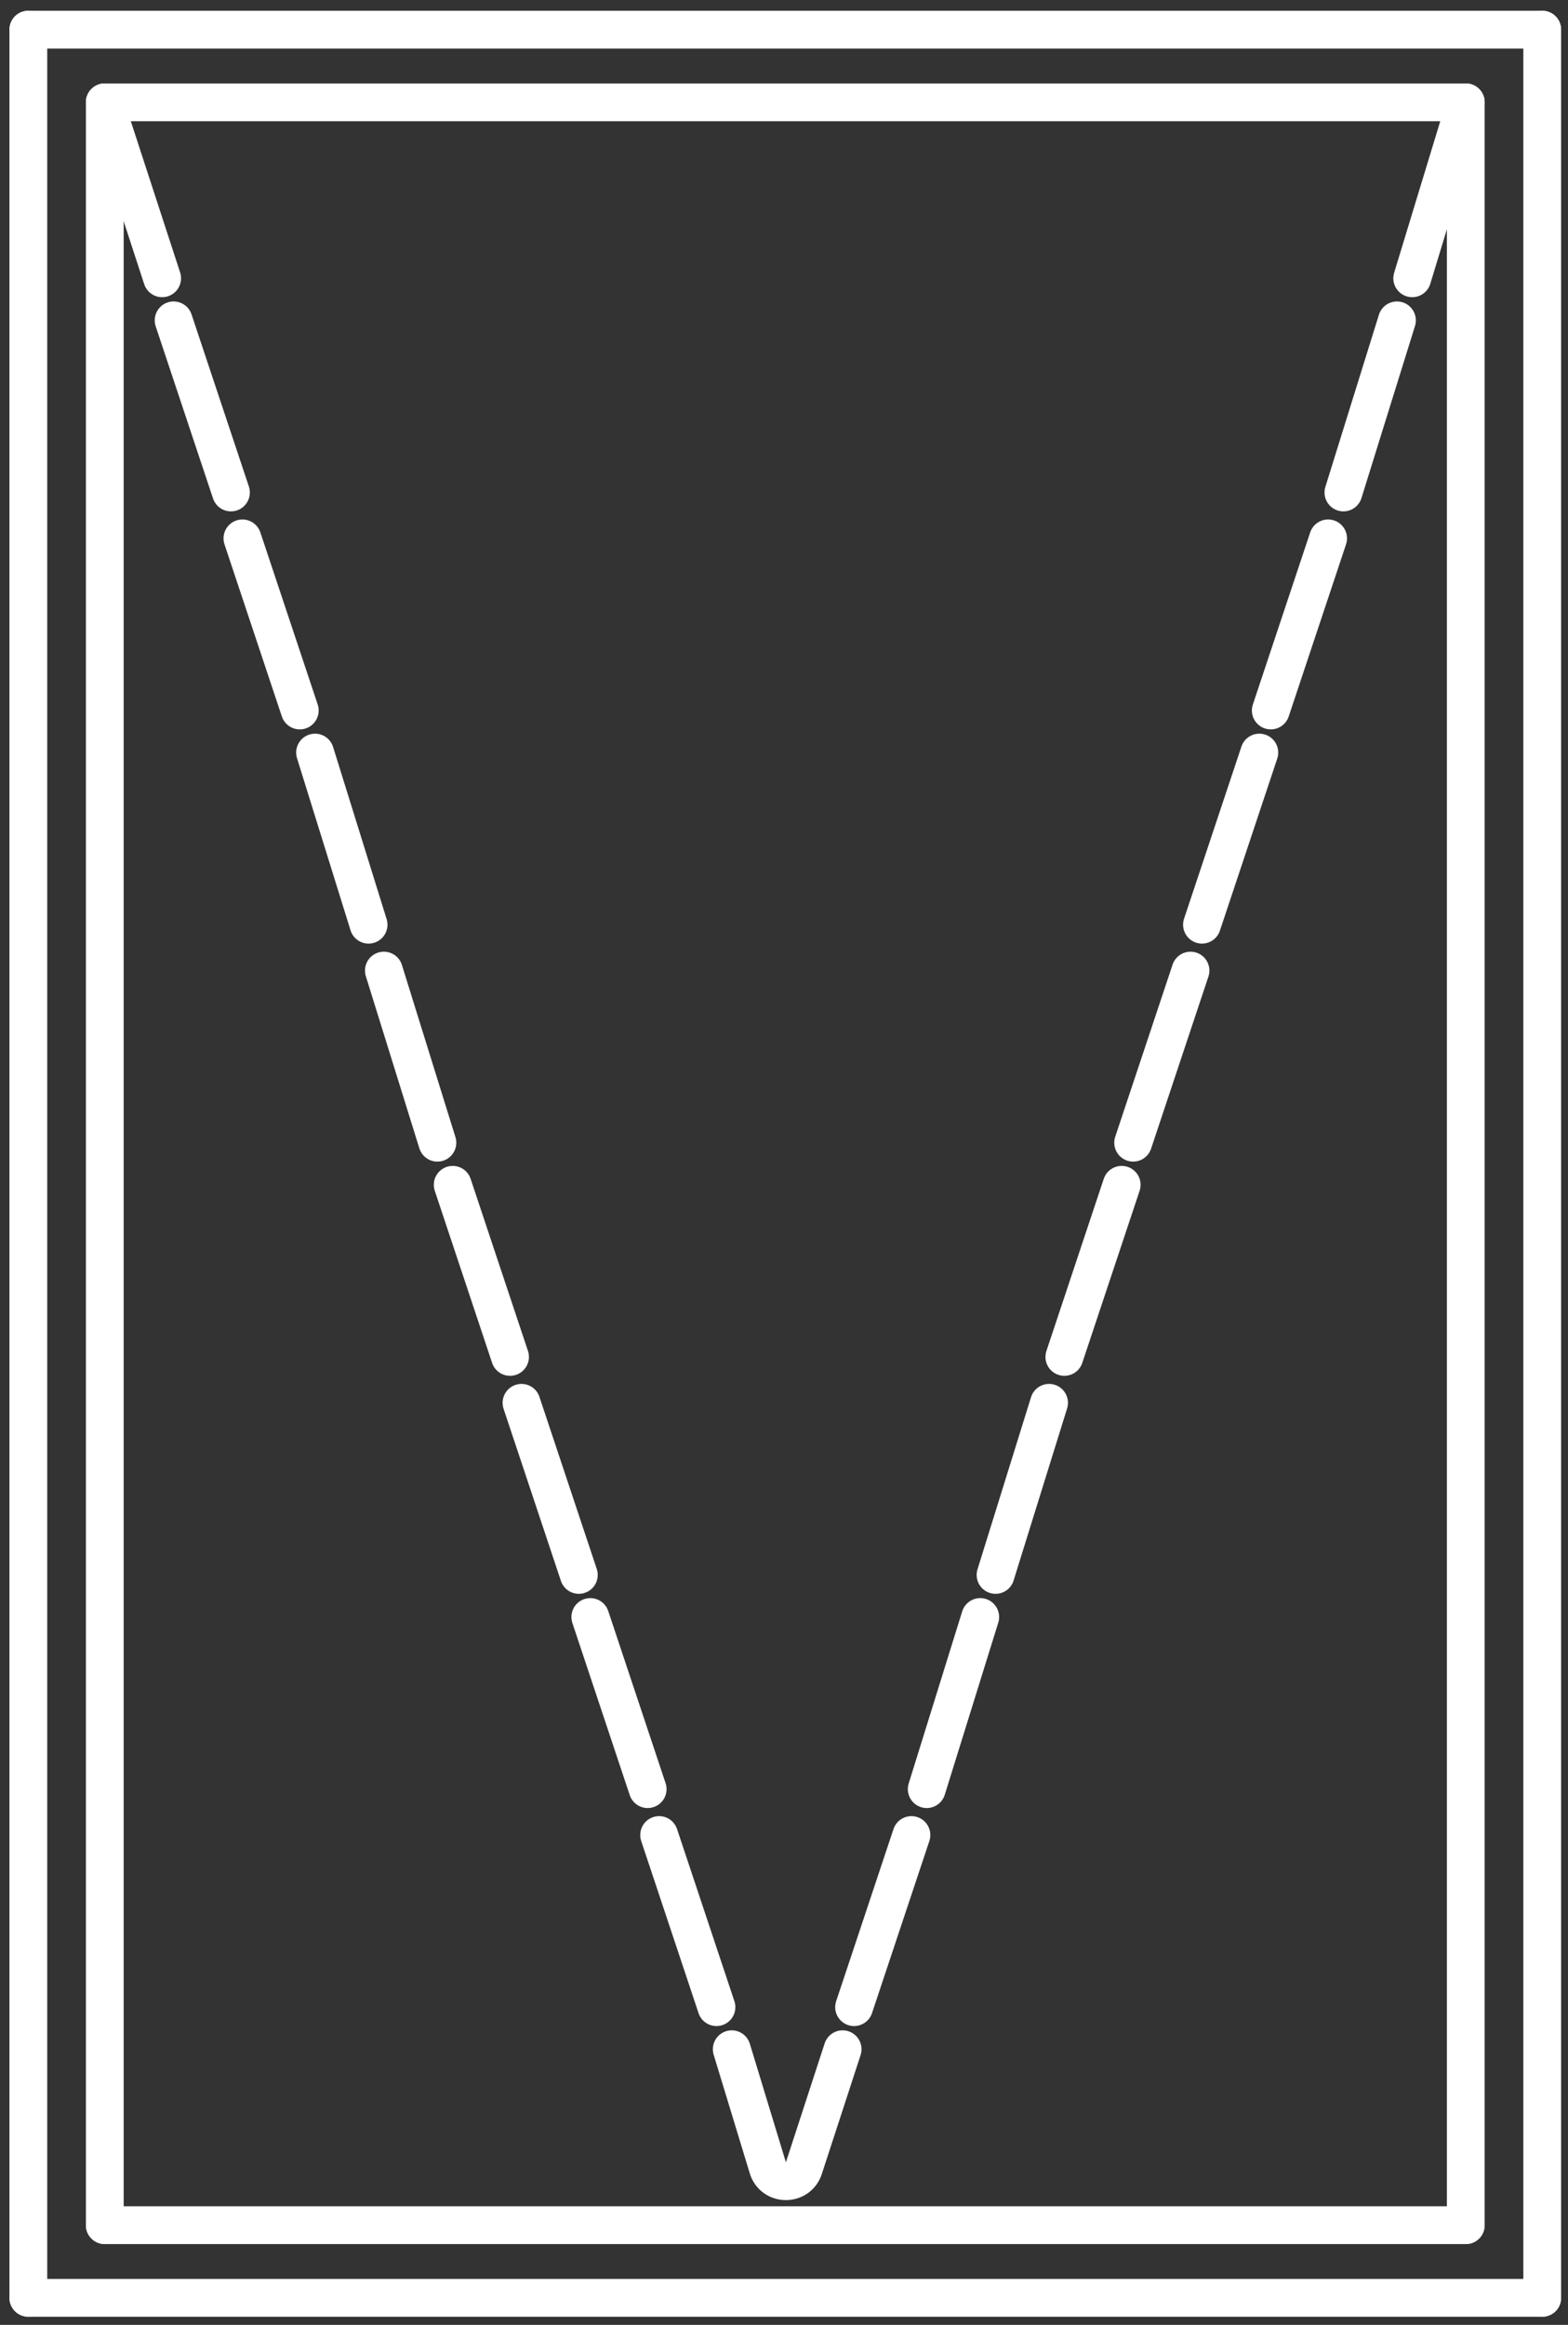
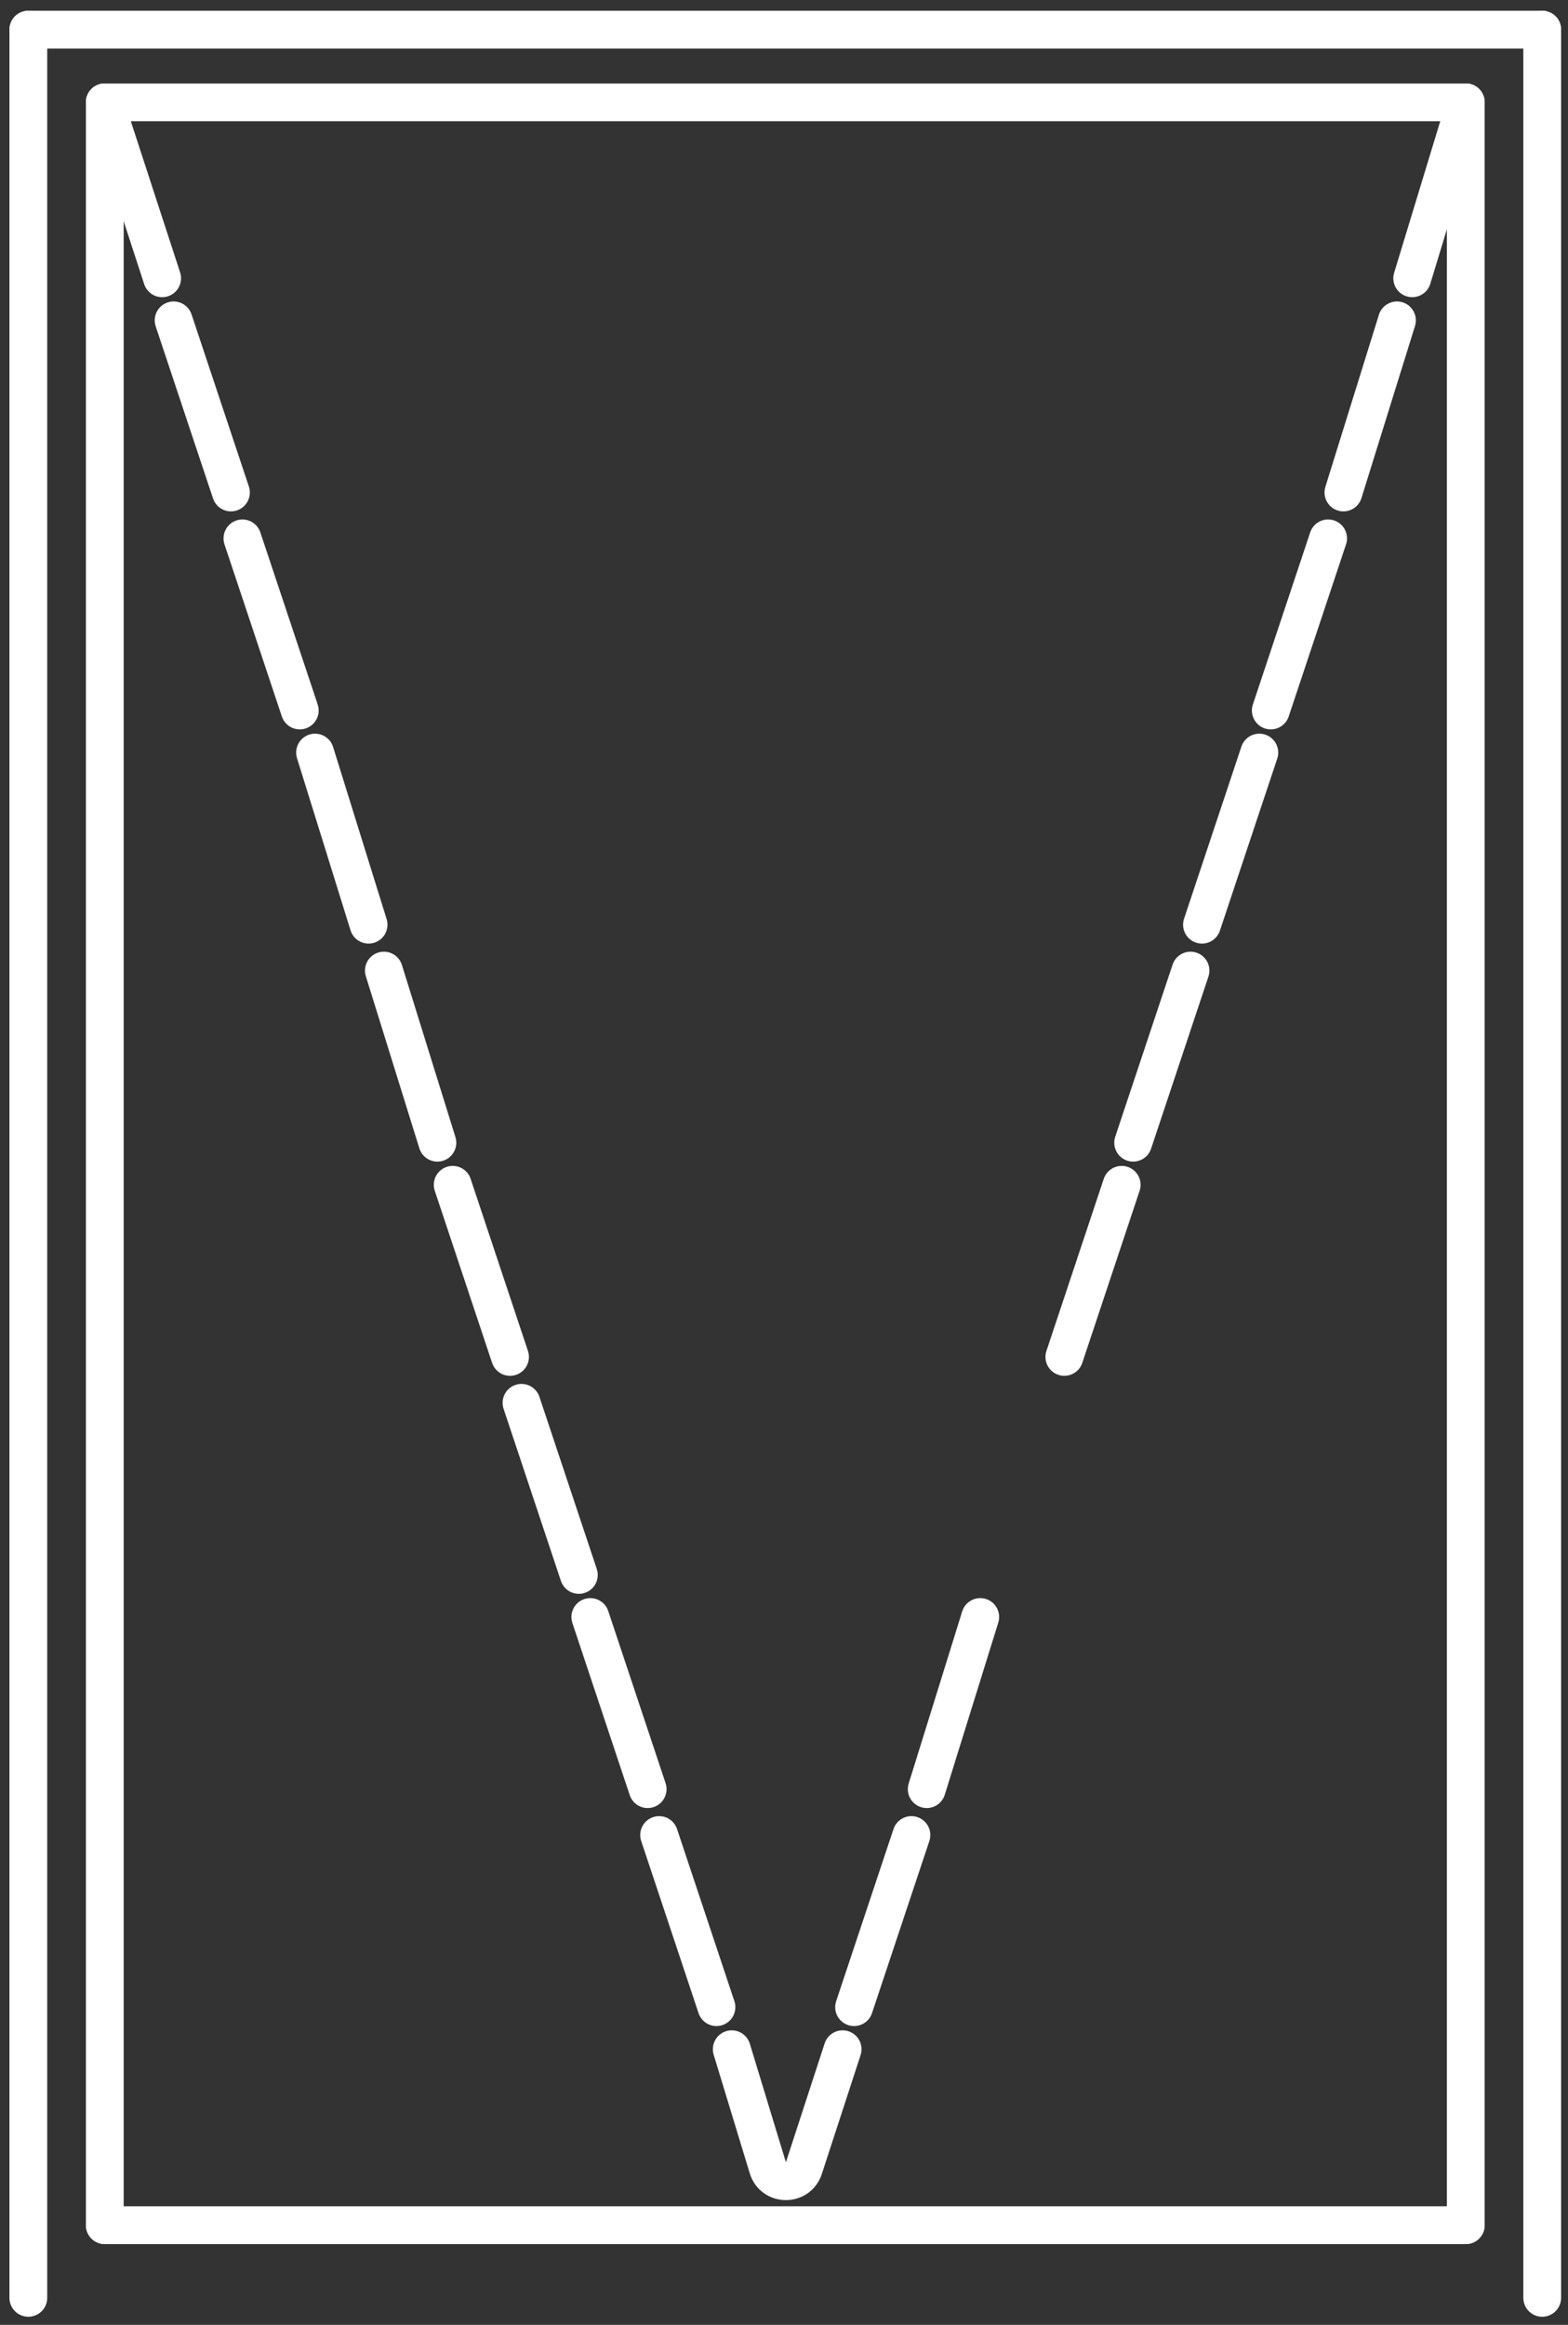
<svg xmlns="http://www.w3.org/2000/svg" width="83" height="123" viewBox="0 0 83 123" fill="none">
  <rect x="0" y="0" width="83" height="123" fill="#333333" stroke="none" />
  <path d="M1.5 1.569H81.635" stroke="white" stroke-width="2" stroke-miterlimit="10" stroke-linecap="round" stroke-linejoin="round" />
  <path d="M5.547 5.415H77.587" stroke="white" stroke-width="2" stroke-miterlimit="10" stroke-linecap="round" stroke-linejoin="round" />
  <path d="M81.635 1.569V121.569" stroke="white" stroke-width="2" stroke-miterlimit="10" stroke-linecap="round" stroke-linejoin="round" />
  <path d="M77.588 5.415V117.725" stroke="white" stroke-width="2" stroke-miterlimit="10" stroke-linecap="round" stroke-linejoin="round" />
-   <path d="M81.635 121.569H1.5" stroke="white" stroke-width="2" stroke-miterlimit="10" stroke-linecap="round" stroke-linejoin="round" />
  <path d="M77.587 117.725H5.547" stroke="white" stroke-width="2" stroke-miterlimit="10" stroke-linecap="round" stroke-linejoin="round" />
  <path d="M1.5 121.569V1.569" stroke="white" stroke-width="2" stroke-miterlimit="10" stroke-linecap="round" stroke-linejoin="round" />
  <path d="M5.547 117.725V5.415" stroke="white" stroke-width="2" stroke-miterlimit="10" stroke-linecap="round" stroke-linejoin="round" />
  <path d="M5.547 5.415L8.583 14.723" stroke="white" stroke-width="2" stroke-miterlimit="10" stroke-linecap="round" stroke-linejoin="round" />
  <path d="M9.19 16.949L12.225 26.055" stroke="white" stroke-width="2" stroke-miterlimit="10" stroke-linecap="round" stroke-linejoin="round" />
  <path d="M12.832 28.483L15.868 37.589" stroke="white" stroke-width="2" stroke-miterlimit="10" stroke-linecap="round" stroke-linejoin="round" />
  <path d="M16.677 39.816L19.51 48.922" stroke="white" stroke-width="2" stroke-miterlimit="10" stroke-linecap="round" stroke-linejoin="round" />
  <path d="M20.32 51.35L23.153 60.456" stroke="white" stroke-width="2" stroke-miterlimit="10" stroke-linecap="round" stroke-linejoin="round" />
  <path d="M23.963 62.683L26.998 71.789" stroke="white" stroke-width="2" stroke-miterlimit="10" stroke-linecap="round" stroke-linejoin="round" />
  <path d="M27.605 74.217L30.64 83.323" stroke="white" stroke-width="2" stroke-miterlimit="10" stroke-linecap="round" stroke-linejoin="round" />
  <path d="M31.247 85.549L34.283 94.656" stroke="white" stroke-width="2" stroke-miterlimit="10" stroke-linecap="round" stroke-linejoin="round" />
  <path d="M34.89 97.084L37.925 106.19" stroke="white" stroke-width="2" stroke-miterlimit="10" stroke-linecap="round" stroke-linejoin="round" />
  <path d="M38.734 108.416L40.644 114.69C40.928 115.625 42.248 115.638 42.551 114.708L44.603 108.416" stroke="white" stroke-width="2" stroke-miterlimit="10" stroke-linecap="round" stroke-linejoin="round" />
  <path d="M45.21 106.19L48.245 97.084" stroke="white" stroke-width="2" stroke-miterlimit="10" stroke-linecap="round" stroke-linejoin="round" />
  <path d="M49.055 94.656L51.888 85.549" stroke="white" stroke-width="2" stroke-miterlimit="10" stroke-linecap="round" stroke-linejoin="round" />
-   <path d="M52.698 83.323L55.531 74.217" stroke="white" stroke-width="2" stroke-miterlimit="10" stroke-linecap="round" stroke-linejoin="round" />
  <path d="M56.34 71.789L59.375 62.683" stroke="white" stroke-width="2" stroke-miterlimit="10" stroke-linecap="round" stroke-linejoin="round" />
  <path d="M59.982 60.456L63.018 51.35" stroke="white" stroke-width="2" stroke-miterlimit="10" stroke-linecap="round" stroke-linejoin="round" />
  <path d="M63.625 48.922L66.661 39.816" stroke="white" stroke-width="2" stroke-miterlimit="10" stroke-linecap="round" stroke-linejoin="round" />
  <path d="M67.267 37.589L70.302 28.483" stroke="white" stroke-width="2" stroke-miterlimit="10" stroke-linecap="round" stroke-linejoin="round" />
  <path d="M71.112 26.055L73.946 16.949" stroke="white" stroke-width="2" stroke-miterlimit="10" stroke-linecap="round" stroke-linejoin="round" />
  <path d="M74.754 14.723L77.587 5.415" stroke="white" stroke-width="2" stroke-miterlimit="10" stroke-linecap="round" stroke-linejoin="round" />
</svg>